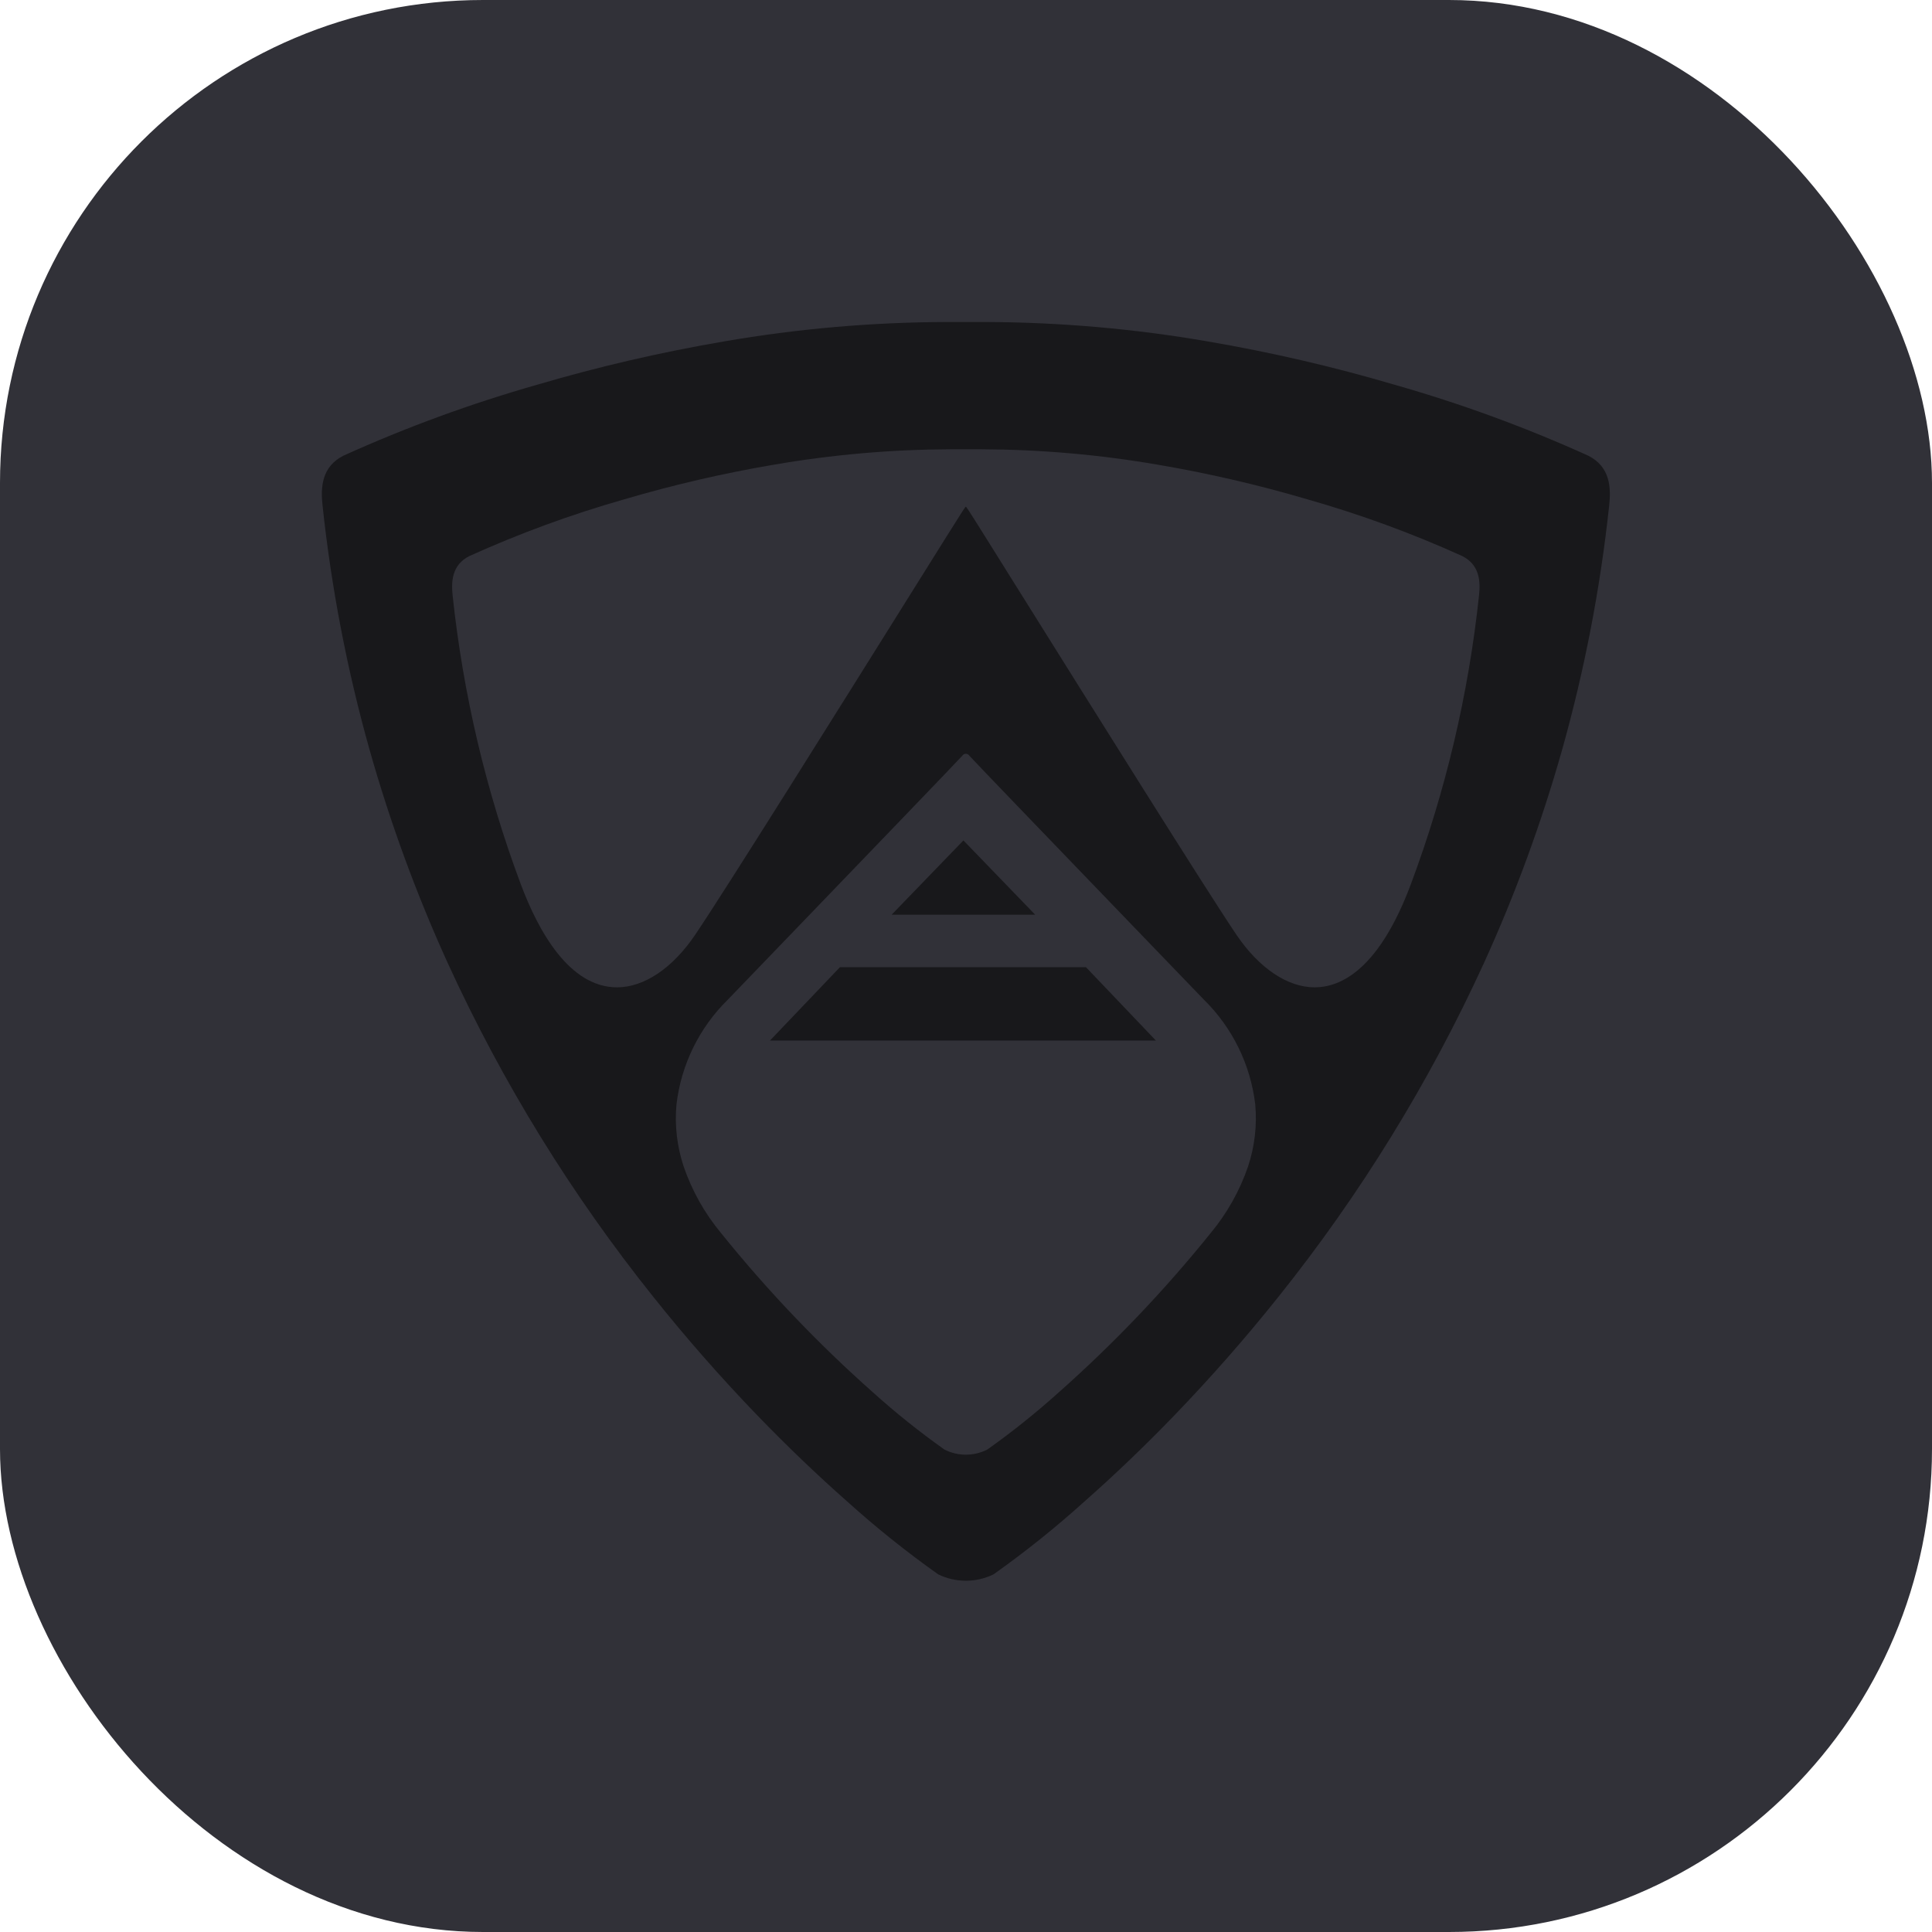
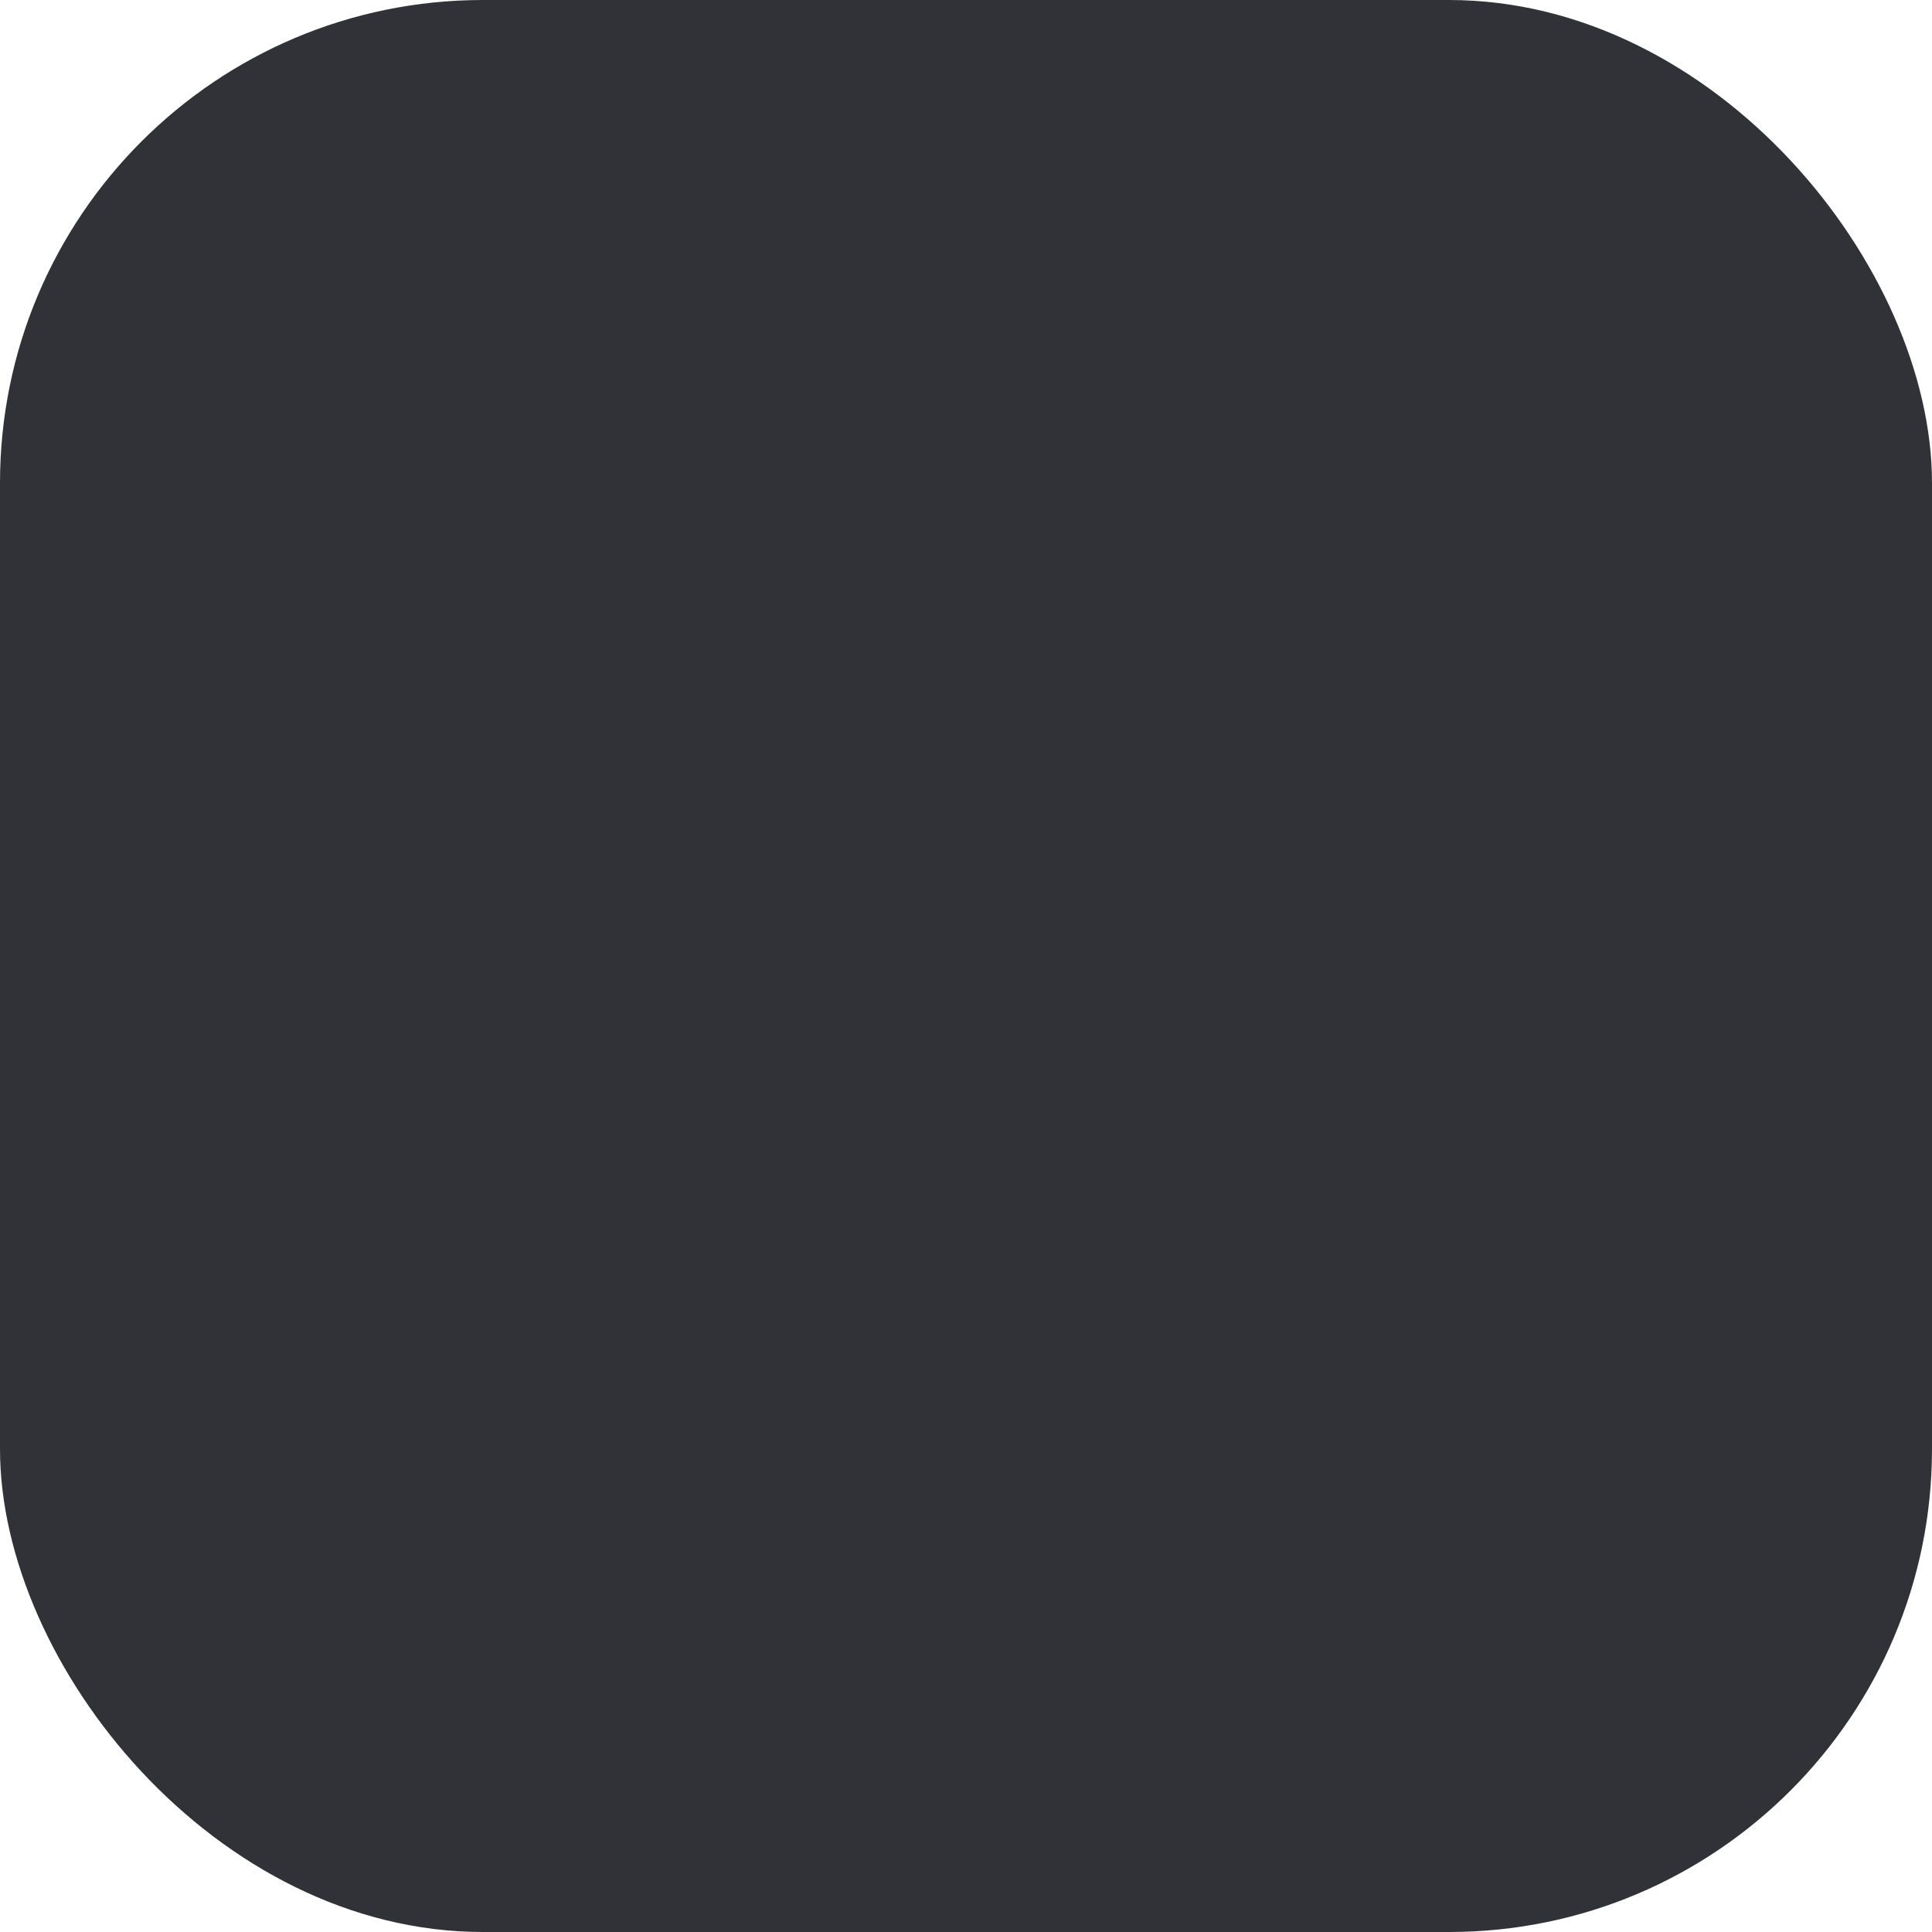
<svg xmlns="http://www.w3.org/2000/svg" width="48" height="48" viewBox="0 0 48 48" fill="none">
  <rect width="48" height="48" rx="12" fill="#313138" />
  <g clip-path="url(#clip0_676_151)">
-     <path d="M23.31 39.115C22.52 38.555 21.763 37.949 21.044 37.3C20.291 36.635 19.541 35.916 18.814 35.163C17.912 34.228 17.043 33.238 16.23 32.218C14.199 29.68 12.486 26.9 11.131 23.942C10.348 22.223 9.696 20.447 9.182 18.629C8.622 16.638 8.231 14.602 8.012 12.545C7.967 12.12 7.985 11.597 8.533 11.321C10.092 10.616 11.7 10.027 13.344 9.559C14.873 9.108 16.427 8.749 17.998 8.481C19.81 8.168 21.645 8.008 23.484 8H24.509C26.348 8.008 28.183 8.168 29.995 8.481C31.566 8.749 33.12 9.108 34.648 9.559C36.293 10.027 37.901 10.616 39.459 11.321C40.008 11.597 40.026 12.12 39.981 12.545C39.762 14.602 39.37 16.638 38.81 18.629C38.296 20.447 37.645 22.223 36.861 23.942C35.506 26.9 33.794 29.68 31.763 32.218C30.95 33.237 30.08 34.228 29.178 35.163C28.452 35.916 27.701 36.635 26.948 37.3C26.229 37.949 25.473 38.555 24.683 39.115C24.469 39.219 24.234 39.273 23.997 39.273C23.759 39.273 23.524 39.219 23.31 39.115H23.31ZM23.908 18.776C23.872 18.824 21.401 21.39 19.597 23.264C18.975 23.91 18.427 24.478 18.077 24.842C17.372 25.536 16.924 26.451 16.807 27.437C16.759 27.96 16.82 28.488 16.987 28.986C17.193 29.584 17.504 30.14 17.907 30.626C19.056 32.054 20.322 33.382 21.692 34.596C22.255 35.103 22.848 35.577 23.466 36.015C23.631 36.098 23.812 36.141 23.997 36.141C24.181 36.141 24.362 36.098 24.527 36.015C25.145 35.577 25.737 35.103 26.301 34.596C27.671 33.382 28.937 32.054 30.086 30.626C30.488 30.14 30.8 29.584 31.006 28.986C31.172 28.488 31.234 27.96 31.186 27.437C31.069 26.451 30.62 25.535 29.915 24.841L28.605 23.481L28.448 23.318C26.622 21.422 24.121 18.825 24.084 18.776C24.075 18.761 24.061 18.749 24.046 18.74C24.031 18.732 24.014 18.727 23.996 18.727C23.979 18.727 23.961 18.732 23.946 18.74C23.93 18.749 23.918 18.761 23.908 18.776V18.776ZM24.032 12.634C24.045 12.653 24.061 12.679 24.084 12.711C24.119 12.759 24.637 13.589 25.355 14.737C27.078 17.491 29.961 22.102 30.719 23.224C31.28 24.053 31.988 24.53 32.662 24.53C33.316 24.53 34.262 24.085 35.055 21.961C35.917 19.652 36.485 17.244 36.746 14.792C36.782 14.453 36.767 14.035 36.329 13.815C35.084 13.251 33.8 12.781 32.487 12.407C31.265 12.047 30.024 11.759 28.77 11.546C27.322 11.296 25.856 11.168 24.388 11.162H23.604C22.135 11.168 20.669 11.296 19.222 11.546C17.967 11.759 16.726 12.047 15.505 12.407C14.191 12.781 12.907 13.252 11.662 13.815C11.224 14.034 11.21 14.452 11.245 14.792C11.506 17.244 12.074 19.652 12.936 21.961C13.374 23.133 14.145 24.53 15.33 24.53C16.004 24.53 16.711 24.054 17.272 23.224C18.03 22.103 20.911 17.495 22.633 14.742L22.636 14.737C23.354 13.589 23.873 12.759 23.907 12.711C23.93 12.679 23.947 12.653 23.959 12.634C23.977 12.605 23.986 12.591 23.995 12.591C24.005 12.591 24.014 12.605 24.032 12.634ZM19.13 25.852L20.868 24.03H26.981L28.718 25.852H19.13ZM22.153 22.725L23.936 20.88L25.718 22.725H22.153Z" fill="#18181B" />
-   </g>
+     </g>
  <defs>
    <clipPath id="clip0_676_151">
      <rect width="32" height="32" fill="white" transform="translate(7.996 8)" />
    </clipPath>
  </defs>
</svg>